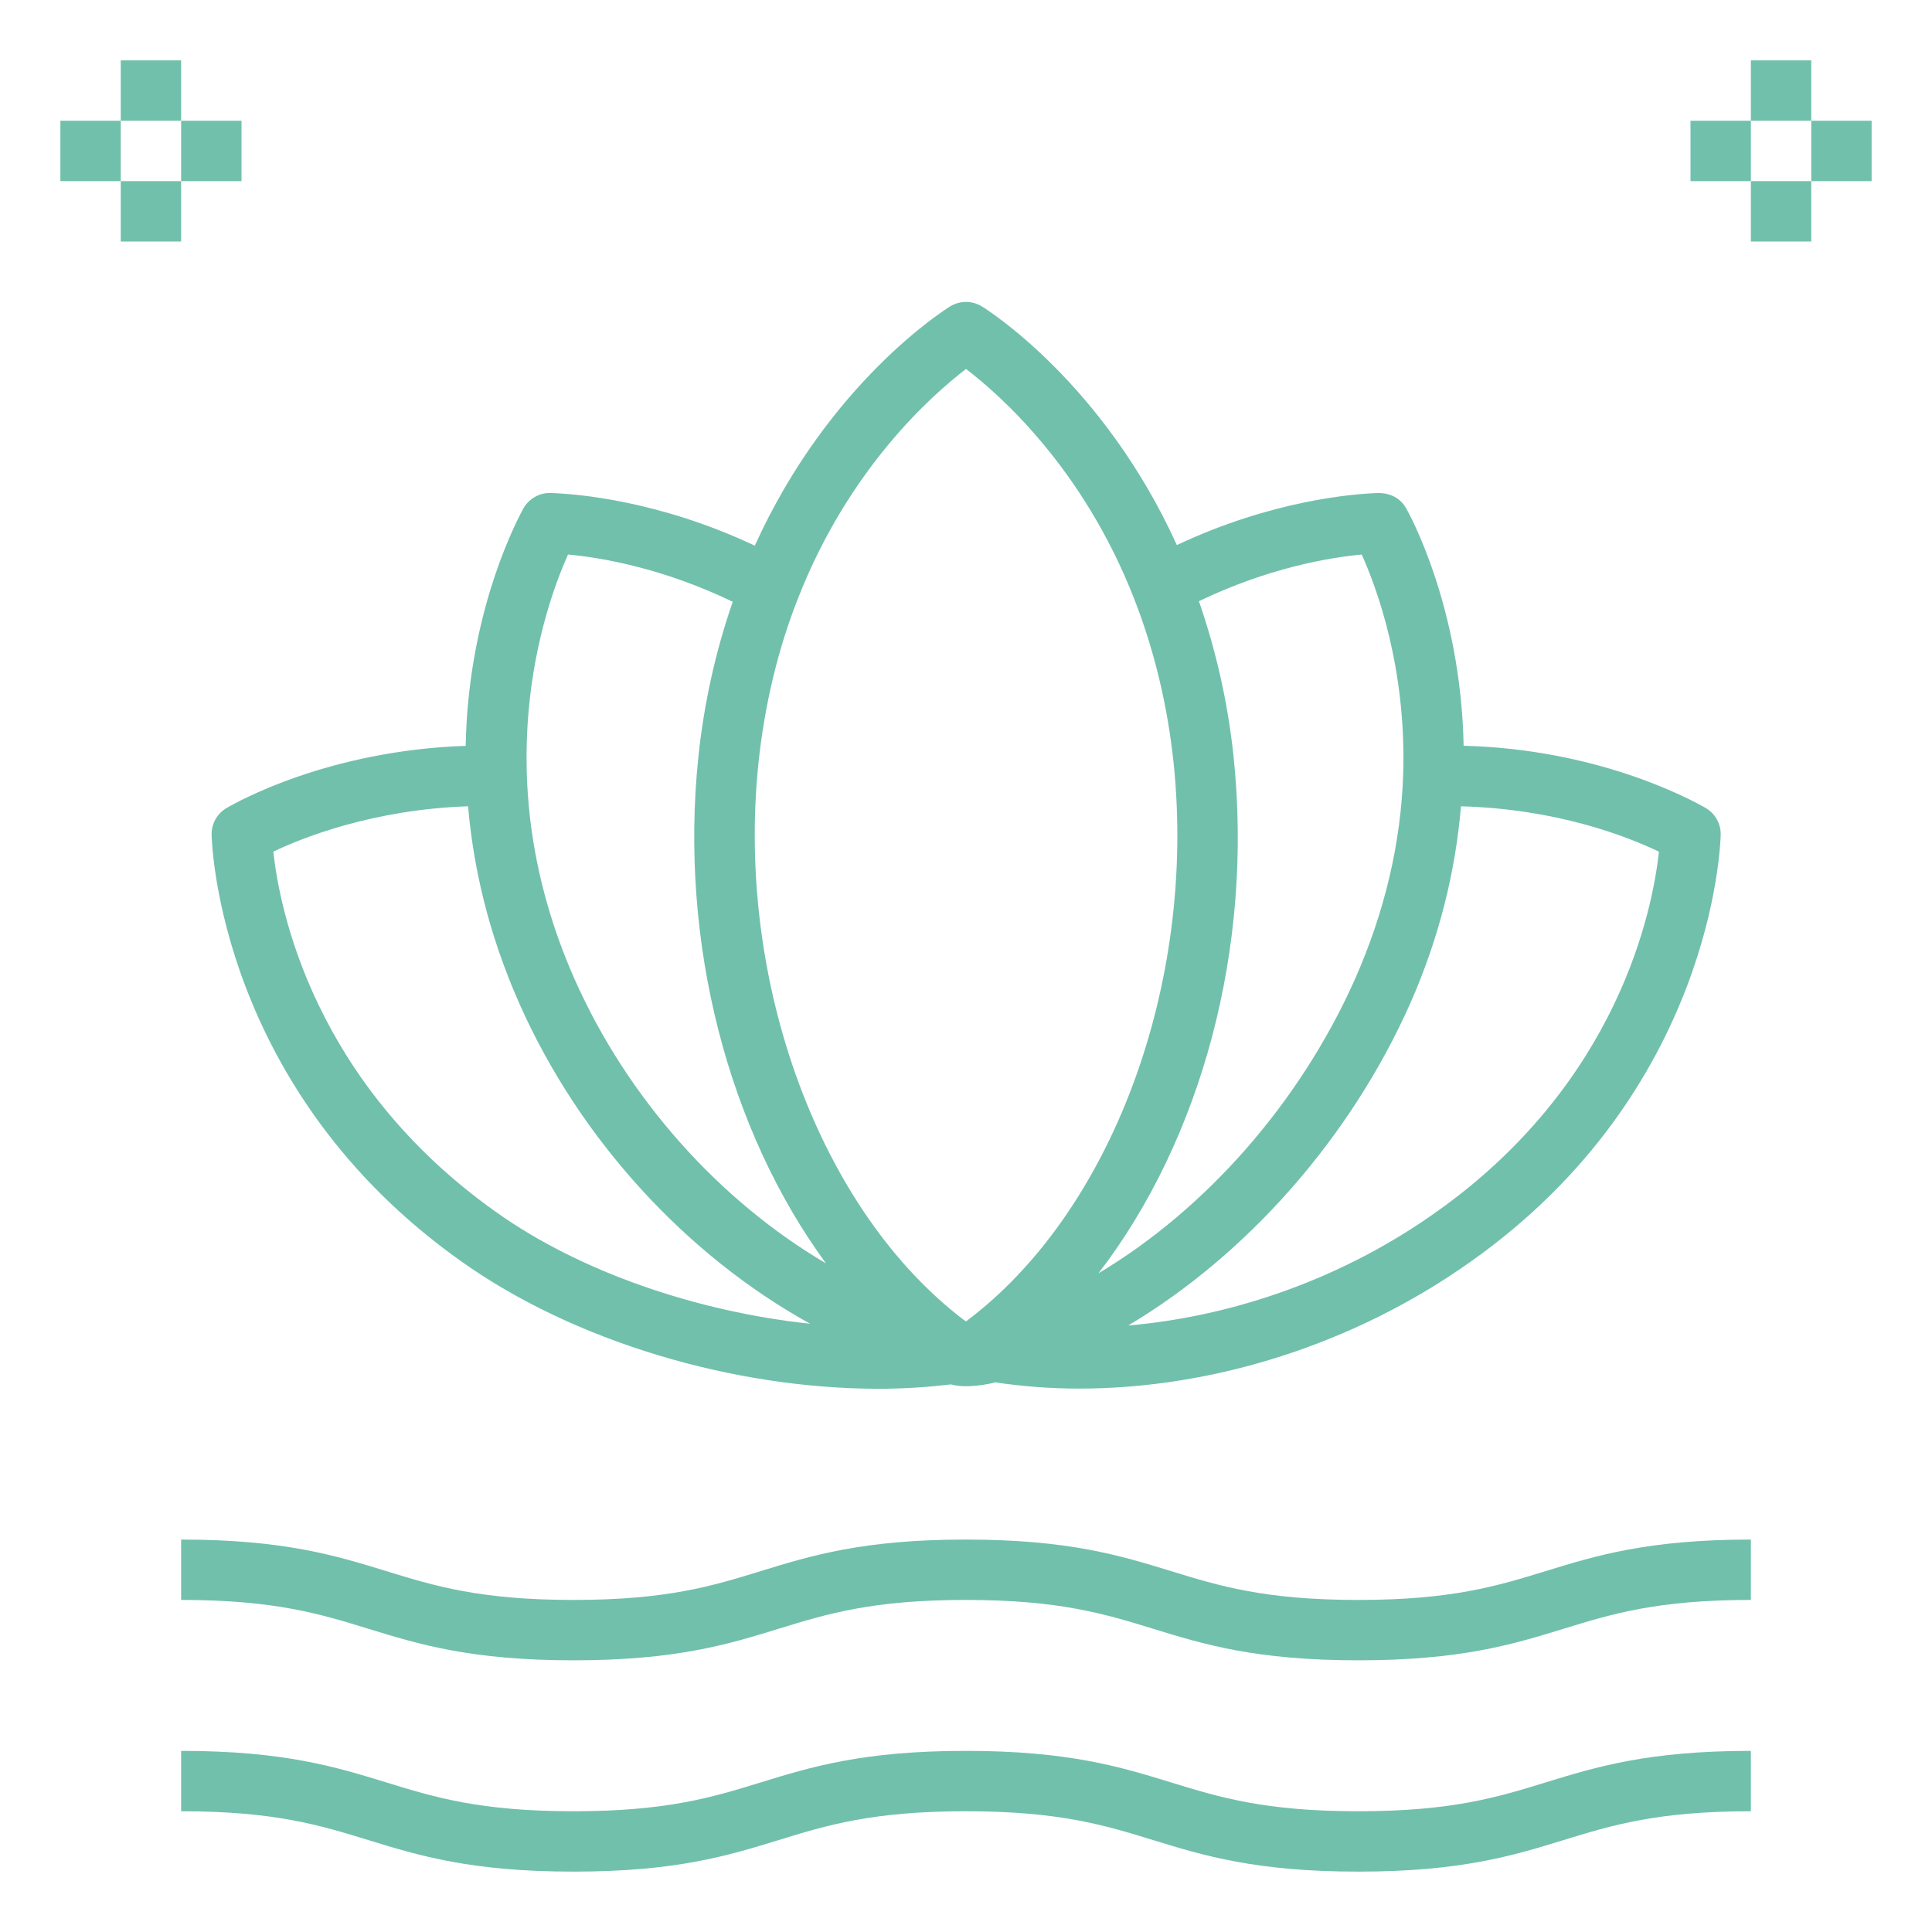
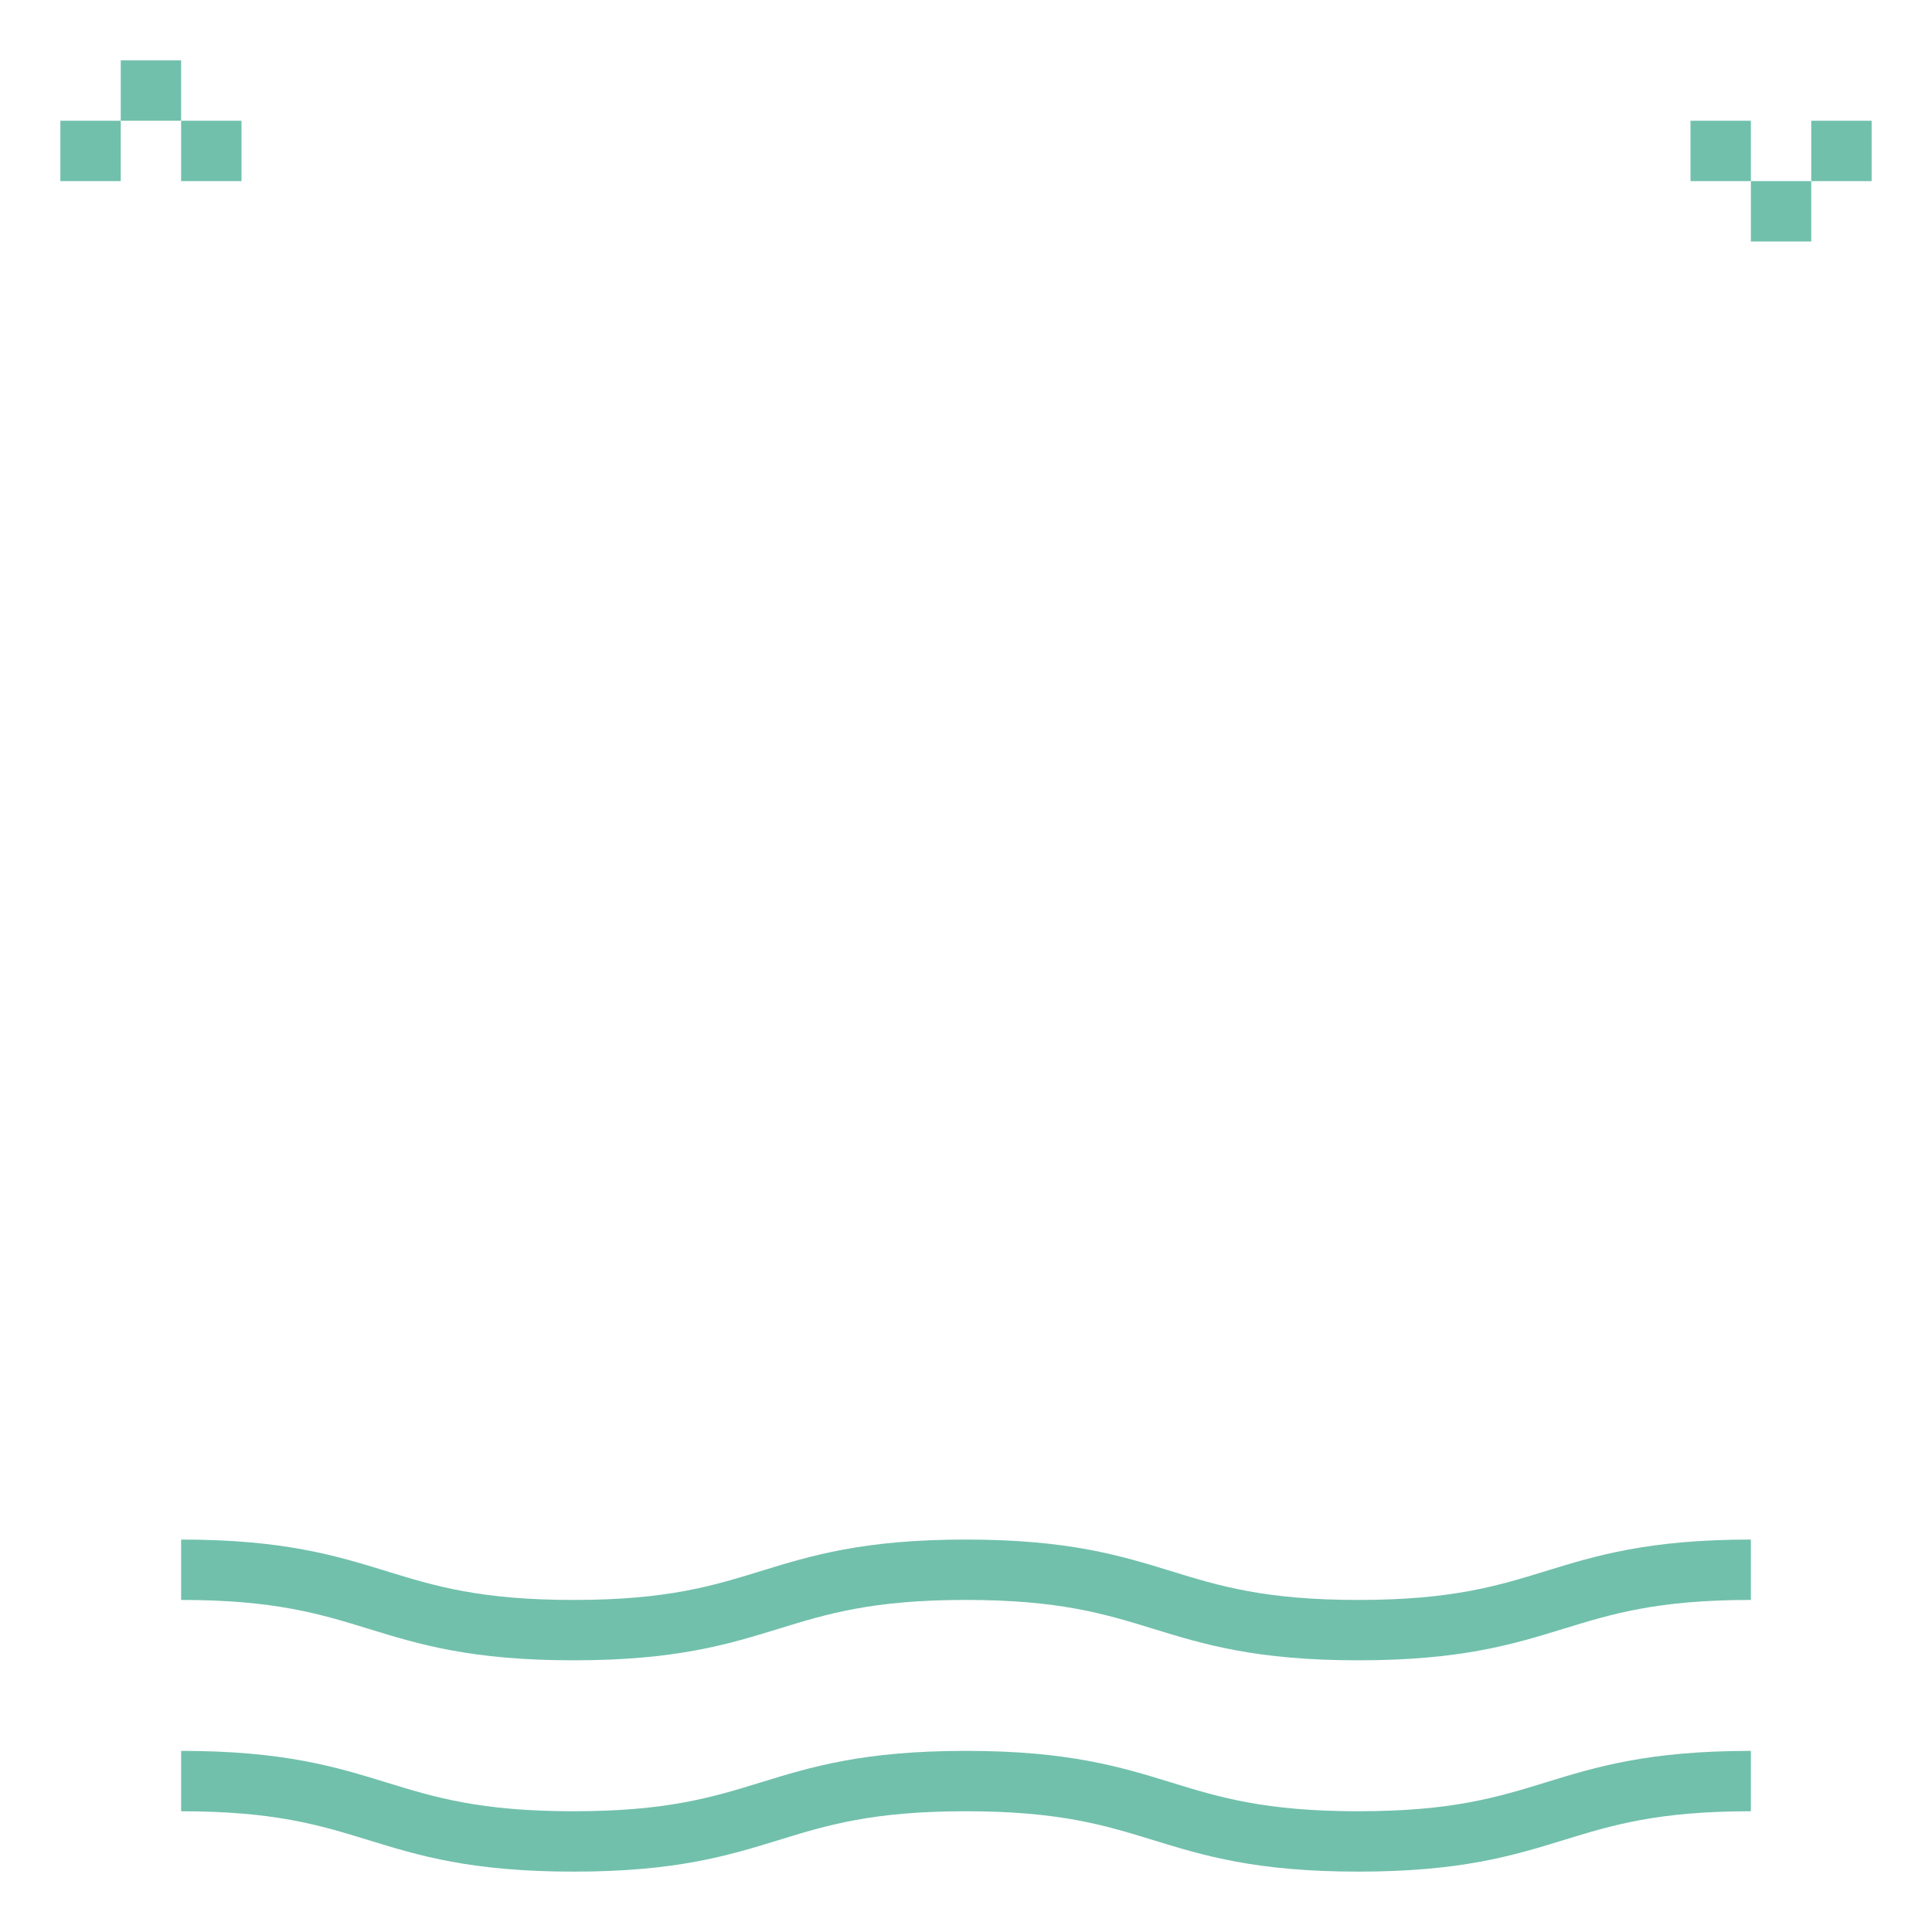
<svg xmlns="http://www.w3.org/2000/svg" width="512" height="512" x="0" y="0" viewBox="0 0 64 64" style="enable-background:new 0 0 512 512" xml:space="preserve" class="">
  <g>
-     <path d="m56.495 26.761c-.599-.341-3.62-1.944-8.01-2.057-.094-4.643-1.827-7.732-1.907-7.87-.184-.32-.498-.501-.919-.502-.81.024-3.515.237-6.674 1.724-2.449-5.393-6.29-7.802-6.462-7.907-.322-.196-.725-.196-1.047 0-.171.106-4.022 2.52-6.472 7.927-3.191-1.505-5.929-1.72-6.763-1.744-.381-.014-.736.198-.916.533-.421.786-1.821 3.705-1.898 7.842-4.551.154-7.583 1.861-7.927 2.063-.31.183-.498.52-.49.881.008.343.271 8.467 8.271 14.134 3.727 2.651 9.005 4.22 13.84 4.22.81 0 1.603-.054 2.379-.144.501.139 1.214 0 1.468-.068.912.134 1.84.206 2.78.206 4.479 0 9.157-1.492 12.98-4.212 8.002-5.661 8.265-13.792 8.272-14.136.008-.367-.187-.709-.505-.89zm-40.057 13.393c-6.072-4.301-7.182-10.071-7.384-11.942.997-.478 3.329-1.397 6.452-1.503.171 1.989.659 4.181 1.689 6.514 2.004 4.533 5.561 8.375 9.643 10.628-3.754-.4-7.614-1.715-10.4-3.697zm2.587-7.738c-2.951-6.686-1.021-12.23-.209-14.047 1.089.1 3.133.445 5.457 1.566-.559 1.613-.948 3.33-1.138 5.131-.644 6.175 1.001 12.381 4.226 16.784-3.518-2.067-6.576-5.453-8.336-9.434zm12.978 11.355c-.021-.013-.042-.025-.063-.037-4.773-3.621-7.572-11.188-6.815-18.459.206-1.942.648-3.781 1.316-5.469 1.685-4.291 4.421-6.713 5.56-7.583 1.138.868 3.867 3.285 5.55 7.563.678 1.721 1.124 3.568 1.326 5.488.765 7.325-2.057 14.895-6.874 18.497zm8.861-18.706c-.188-1.786-.581-3.51-1.148-5.149 2.289-1.102 4.302-1.445 5.393-1.546.493 1.095 1.488 3.766 1.372 7.297-.075 2.258-.609 4.529-1.586 6.747-1.829 4.12-4.965 7.654-8.507 9.766 3.395-4.411 5.141-10.76 4.476-17.115zm6.706 15.09c-3.03 2.156-6.638 3.446-10.196 3.754 3.909-2.328 7.354-6.19 9.35-10.687.941-2.137 1.487-4.323 1.673-6.512 3.163.084 5.491.991 6.557 1.503-.201 1.874-1.311 7.646-7.384 11.942z" fill="#71c0ac" data-original="#000000" class="" />
    <path d="m58 51c-3.401 0-5.127.531-6.796 1.044-1.598.492-3.107.956-6.208.956-3.1 0-4.609-.464-6.207-.956-1.669-.513-3.394-1.044-6.796-1.044-3.399 0-5.123.531-6.791 1.044-1.597.492-3.105.956-6.203.956-3.1 0-4.608-.464-6.206-.956-1.668-.513-3.394-1.044-6.793-1.044v2c3.099 0 4.607.464 6.205.956 1.668.513 3.394 1.044 6.794 1.044 3.399 0 5.123-.531 6.791-1.044 1.597-.492 3.106-.956 6.203-.956 3.101 0 4.61.464 6.208.956 1.669.513 3.395 1.044 6.795 1.044 3.401 0 5.127-.531 6.796-1.044 1.598-.492 3.107-.956 6.208-.956z" fill="#71c0ac" data-original="#000000" class="" />
    <path d="m58 60v-2c-3.401 0-5.127.531-6.796 1.044-1.598.492-3.107.956-6.208.956-3.1 0-4.609-.464-6.207-.956-1.669-.513-3.394-1.044-6.796-1.044-3.399 0-5.123.531-6.791 1.044-1.597.492-3.105.956-6.203.956-3.1 0-4.608-.464-6.206-.956-1.668-.513-3.394-1.044-6.793-1.044v2c3.099 0 4.607.464 6.205.956 1.668.513 3.394 1.044 6.794 1.044 3.399 0 5.123-.531 6.791-1.044 1.597-.492 3.106-.956 6.203-.956 3.101 0 4.61.464 6.208.956 1.669.513 3.395 1.044 6.795 1.044 3.401 0 5.127-.531 6.796-1.044 1.598-.492 3.107-.956 6.208-.956z" fill="#71c0ac" data-original="#000000" class="" />
-     <path d="m58 2h2v2h-2z" fill="#71c0ac" data-original="#000000" class="" />
    <path d="m58 6h2v2h-2z" fill="#71c0ac" data-original="#000000" class="" />
    <path d="m60 4h2v2h-2z" fill="#71c0ac" data-original="#000000" class="" />
    <path d="m56 4h2v2h-2z" fill="#71c0ac" data-original="#000000" class="" />
-     <path d="m4 2h2v2h-2z" fill="#71c0ac" data-original="#000000" class="" />
-     <path d="m4 6h2v2h-2z" fill="#71c0ac" data-original="#000000" class="" />
+     <path d="m4 2h2v2h-2" fill="#71c0ac" data-original="#000000" class="" />
    <path d="m6 4h2v2h-2z" fill="#71c0ac" data-original="#000000" class="" />
    <path d="m2 4h2v2h-2z" fill="#71c0ac" data-original="#000000" class="" />
  </g>
</svg>